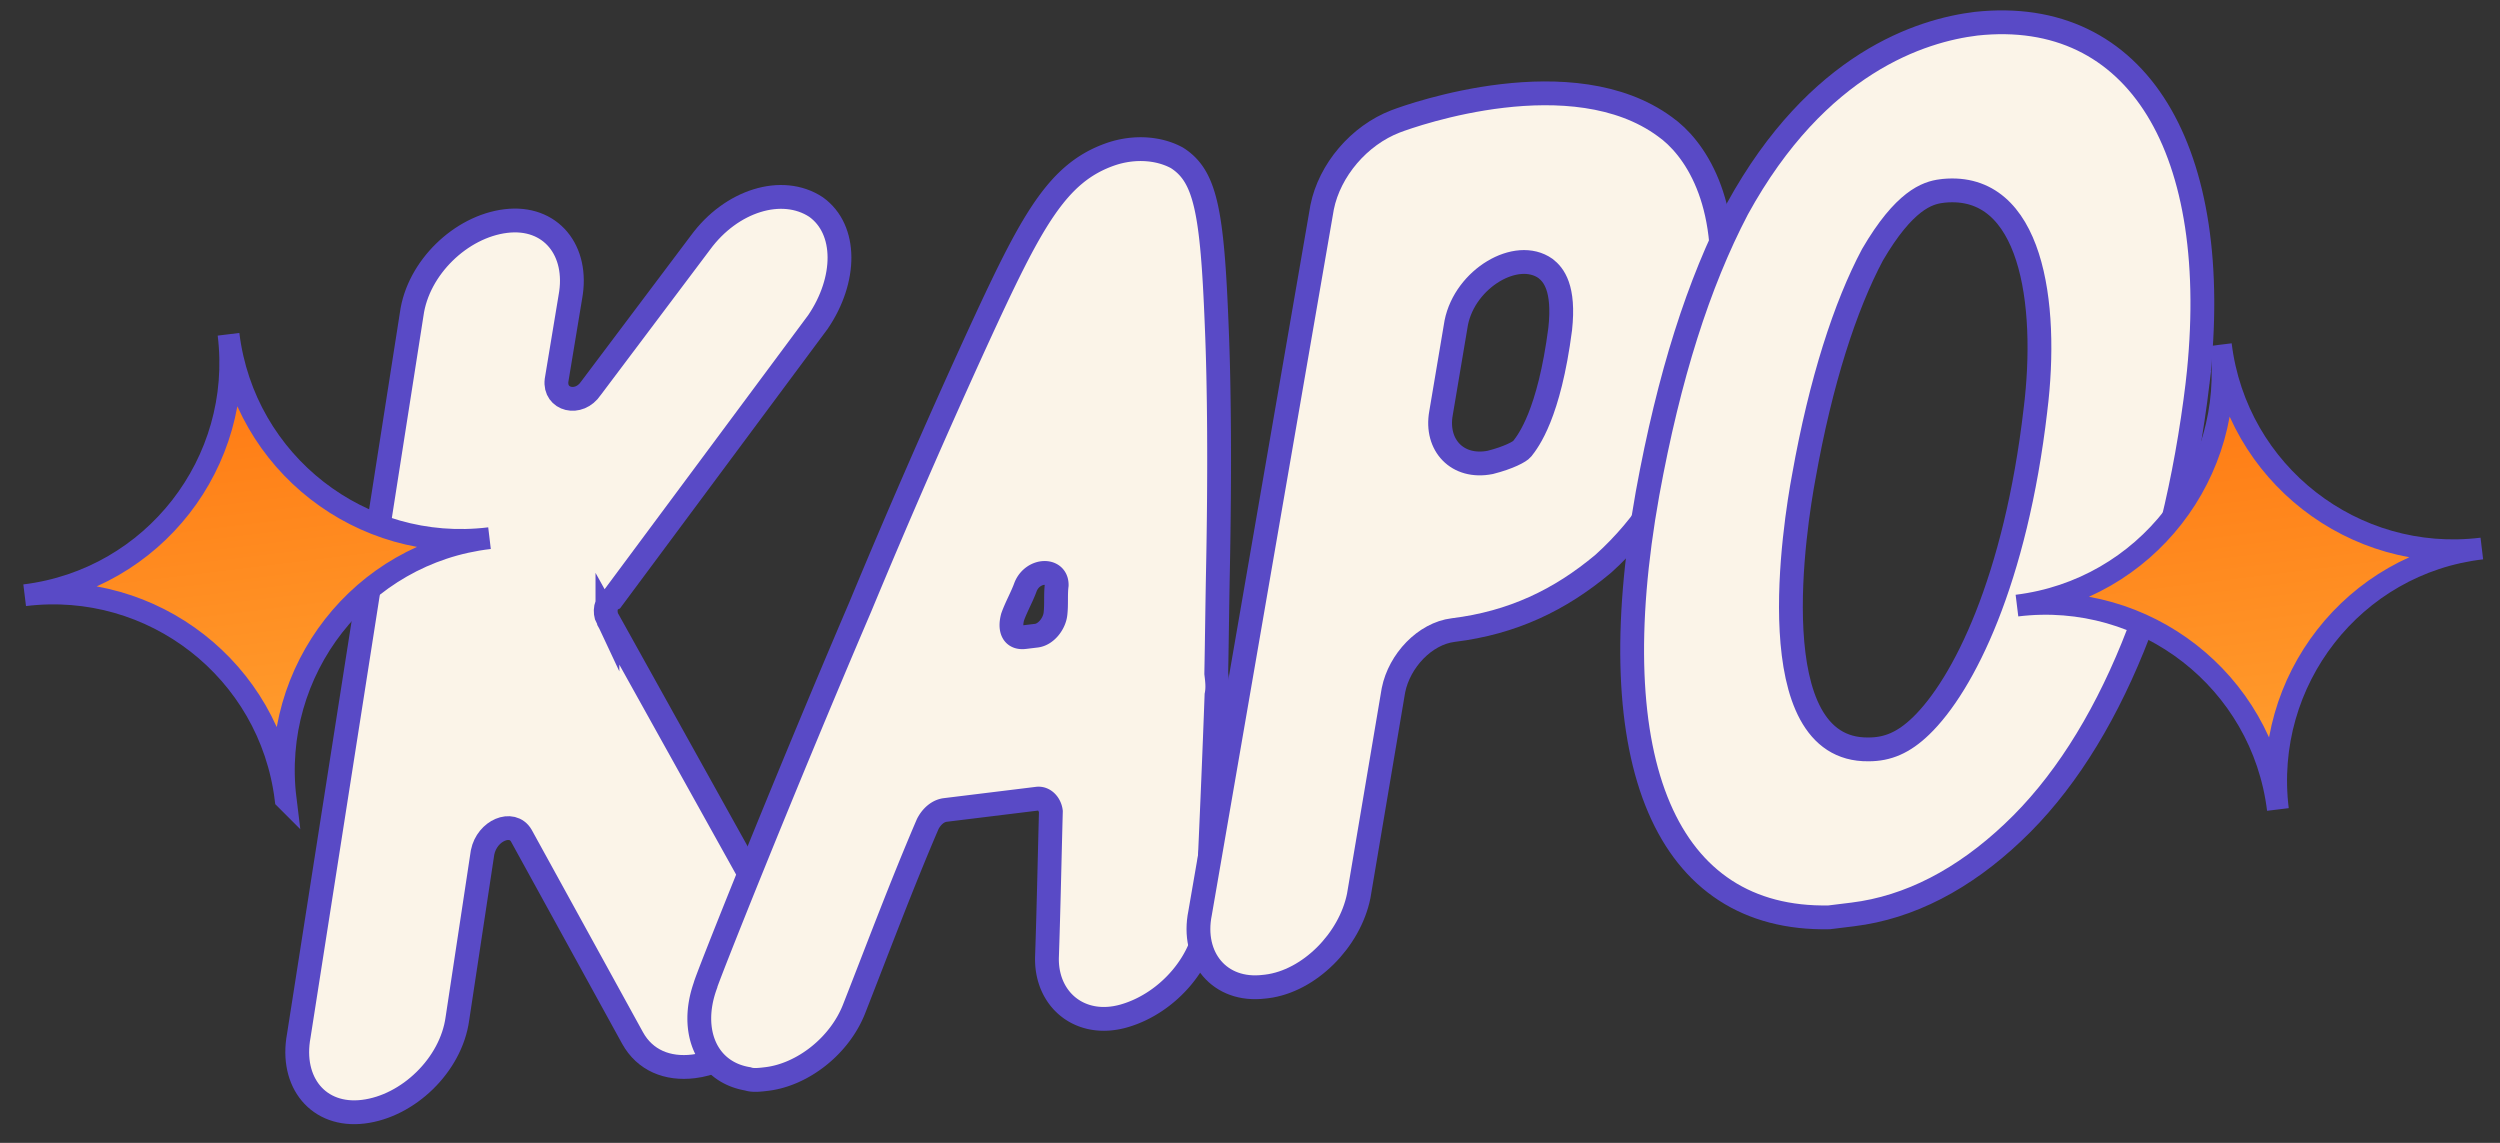
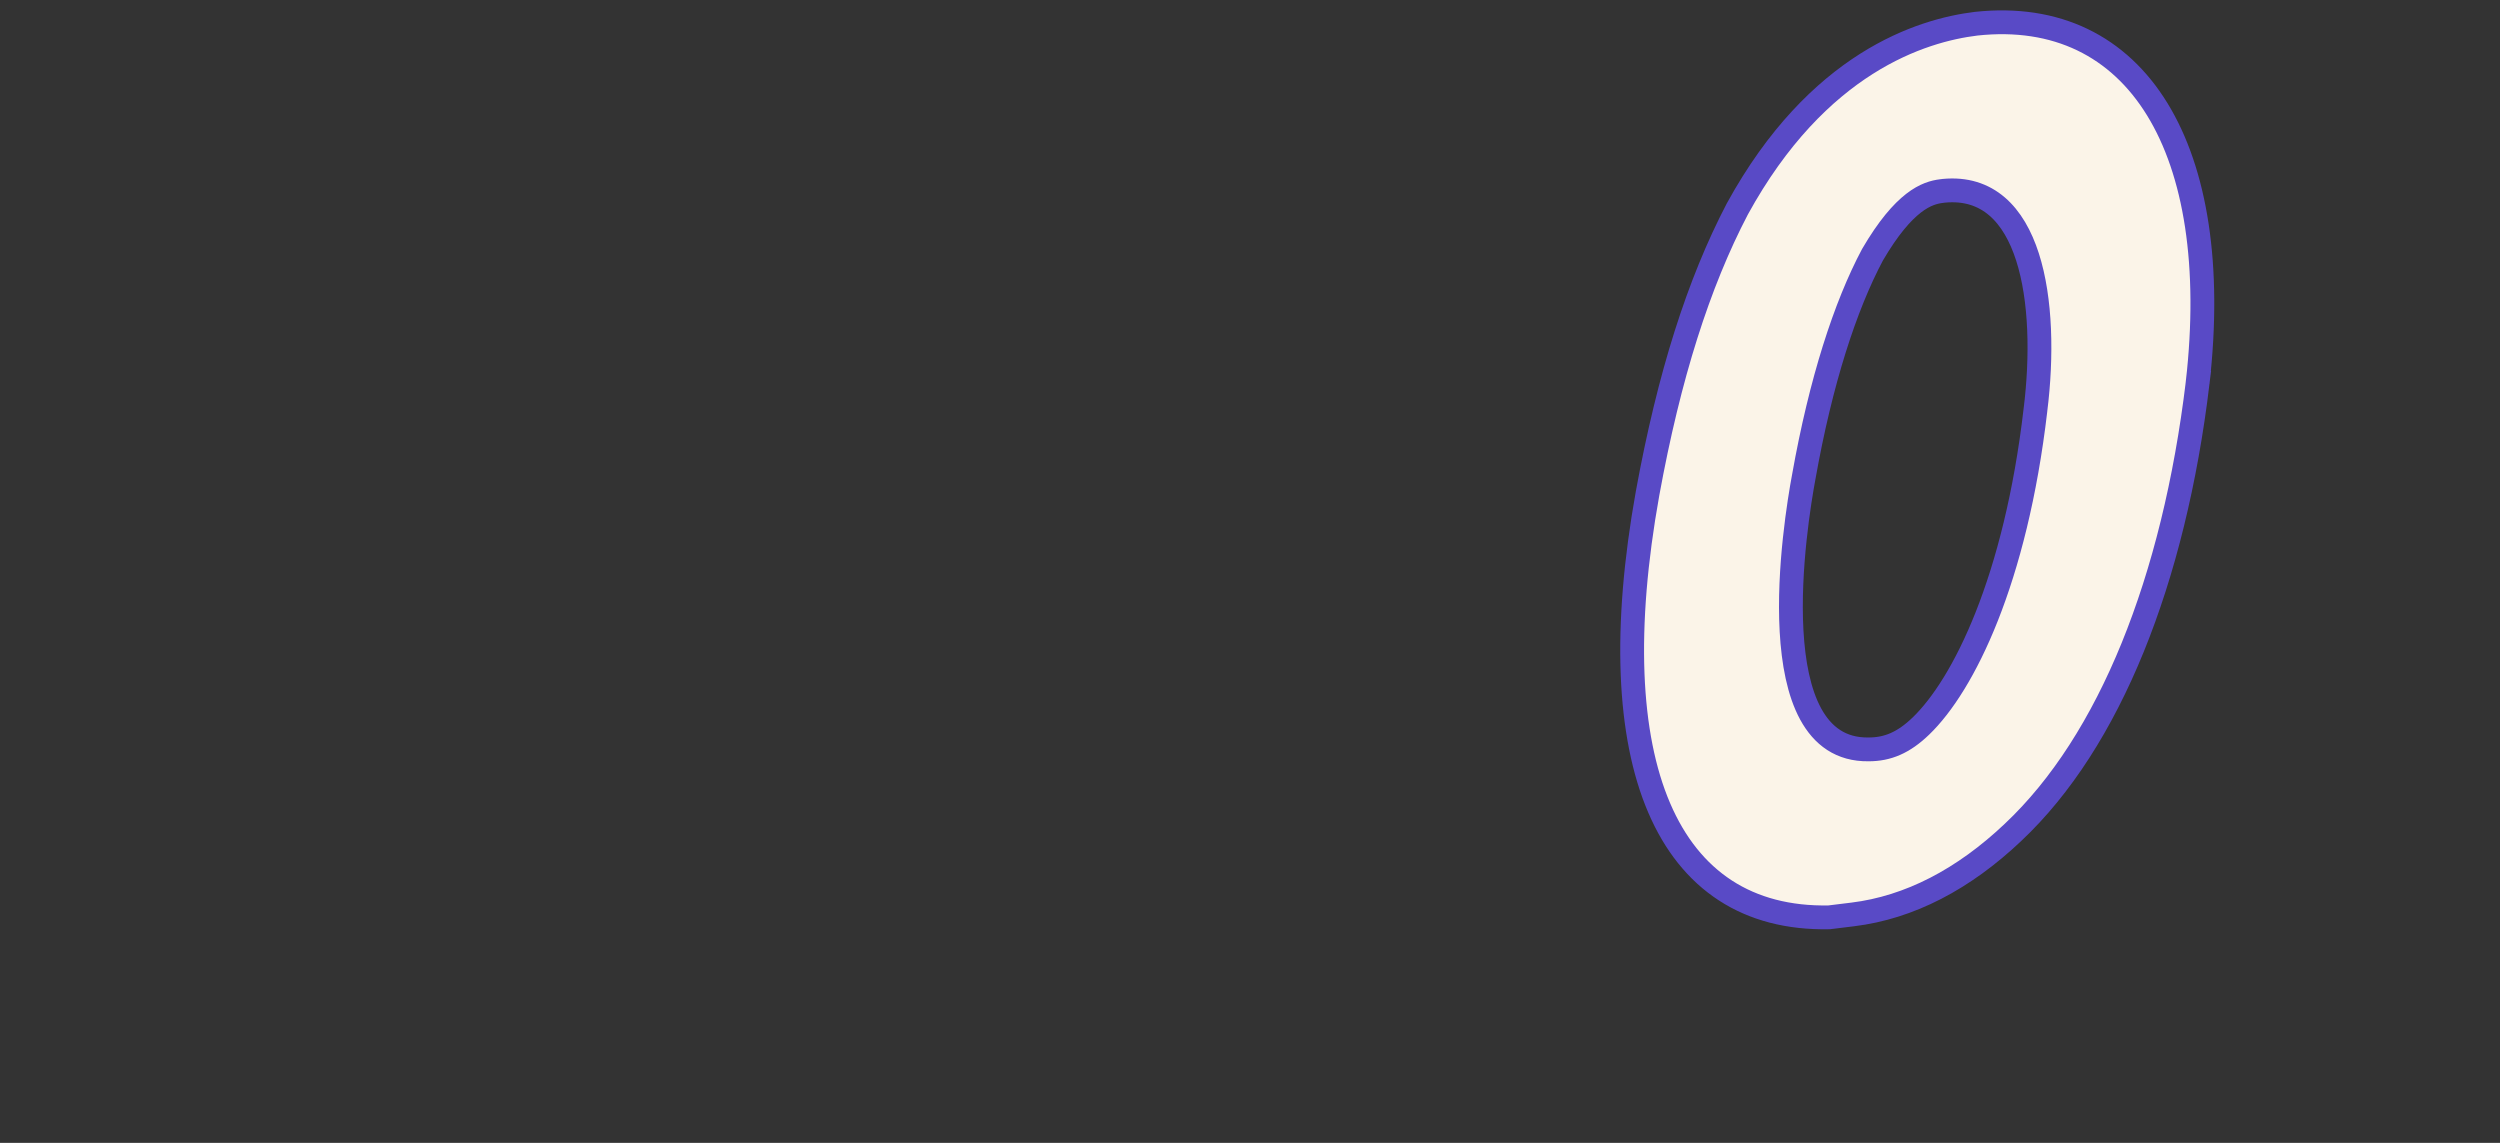
<svg xmlns="http://www.w3.org/2000/svg" width="105" height="48" fill="none">
  <rect width="100%" height="100%" fill="#333333" stroke="none" />
-   <path fill="#FBF4E8" stroke="#594AC6" stroke-miterlimit="10" d="m25.512 25.988 7.24 13.015c.778 1.415.041 3.622-1.611 4.933q-.969.723-2.011.851c-1.092.134-2.046-.252-2.565-1.196l-4.67-8.494c-.383-.659-1.439-.227-1.627.703l-1.057 6.981c-.264 1.947-2.067 3.68-3.952 3.91-1.886.232-3.074-1.234-2.71-3.193l4.742-30.304c.265-1.946 2.067-3.679 3.953-3.91s3.073 1.234 2.71 3.193l-.579 3.497c-.1.818.94 1.093 1.45.325l4.591-6.105c1.294-1.77 3.429-2.435 4.853-1.502 1.325.945 1.283 3.066.089 4.825l-8.646 11.64c-.286.136-.336.546-.2.831Z" />
-   <path fill="#FBF4E8" stroke="#594AC6" stroke-miterlimit="10" d="M50.714 38.41c-.067 1.922-1.658 3.73-3.508 4.259-1.849.529-3.31-.702-3.231-2.525.066-1.923.108-4.044.162-6.065-.037-.298-.272-.572-.57-.535l-3.87.475c-.298.037-.572.272-.734.594-1.097 2.553-2.083 5.193-3.08 7.733-.611 1.587-2.177 2.786-3.666 2.97-.298.036-.595.072-.806-.003-1.748-.289-2.464-2.015-1.79-3.91-.012-.1 3.143-8.044 6.51-15.913a348 348 0 0 1 4.874-11.177c2.305-5.018 3.364-7.063 5.685-7.851.968-.32 1.985-.244 2.74.167 1.202.76 1.484 2.236 1.672 7.049.107 2.505.136 6.028.052 10.27-.028 1.414-.043 2.927-.071 4.341.036.298.073.595.01.906-.184 5.06-.392 9.115-.38 9.215Zm-7.678-11.652.497-.06c.397-.05.745-.495.795-.904s.002-.807.053-1.216c.014-.707-.991-.684-1.303.06-.15.42-.399.854-.548 1.276-.138.52.01.905.506.844Z" />
-   <path fill="#FBF4E8" stroke="#594AC6" stroke-miterlimit="10" d="M72.24 12.695c-.316 3.162-1.269 7.712-4.898 10.978-1.826 1.534-3.825 2.485-6.307 2.79-1.19.146-2.26 1.285-2.51 2.525l-1.459 8.642c-.376 1.86-2.079 3.58-3.865 3.8l-.1.011c-1.885.232-3.073-1.234-2.697-3.094L55.53 8.7c.314-1.55 1.545-3.01 3.084-3.602.77-.296 7.436-2.626 11.312.223 1.214.858 2.796 3.082 2.316 7.373Zm-6.712 1.126c.19-1.736-.28-2.283-.615-2.544-1.213-.859-3.374.414-3.75 2.274l-.641 3.806c-.239 1.34.69 2.334 2.067 2.064.781-.197 1.253-.456 1.34-.568.262-.334 1.132-1.449 1.599-5.032Z" />
  <path fill="#FBF4E8" stroke="#594AC6" stroke-miterlimit="10" d="M92.302 16.074c-.998 8.284-3.692 15.063-7.756 18.886-2.076 1.968-4.348 3.154-6.73 3.446l-.993.122c-6.835.134-9.66-6.47-7.626-17.803.903-4.947 2.14-8.827 3.771-11.949 3.375-6.157 7.744-7.5 10.027-7.78 6.761-.73 10.42 5.27 9.307 15.078Zm-6.812 1.139c.556-4.501-.165-9.551-3.85-9.2l-.1.013c-.595.073-1.563.393-2.895 2.673-1.146 2.155-2.17 5.304-2.885 9.32-.365 1.96-1.911 11.52 2.716 11.455.806.002 1.476-.282 2.197-.975 1.802-1.732 3.983-6.131 4.817-13.286Z" />
-   <path fill="url(#a)" stroke="#594AC6" stroke-miterlimit="10" stroke-width=".916" d="M11.996 33.563C11.33 28.153 6.41 24.34 1.036 25c5.41-.664 9.222-5.585 8.562-10.96.665 5.411 5.586 9.223 10.96 8.563-5.378.624-9.227 5.55-8.562 10.96Z" />
-   <path fill="url(#b)" stroke="#594AC6" stroke-miterlimit="10" stroke-width=".916" d="M95.672 33.998c-.664-5.41-5.585-9.222-10.96-8.563 5.411-.664 9.223-5.585 8.563-10.96.665 5.411 5.586 9.223 10.96 8.563-5.379.624-9.227 5.55-8.563 10.96Z" />
  <defs>
    <linearGradient id="a" x1="11.994" x2="9.597" y1="33.566" y2="14.04" gradientUnits="userSpaceOnUse">
      <stop stop-color="#FFA131" />
      <stop offset="1" stop-color="#FF7610" />
    </linearGradient>
    <linearGradient id="b" x1="95.671" x2="93.274" y1="34.001" y2="14.476" gradientUnits="userSpaceOnUse">
      <stop stop-color="#FFA131" />
      <stop offset="1" stop-color="#FF7610" />
    </linearGradient>
  </defs>
</svg>